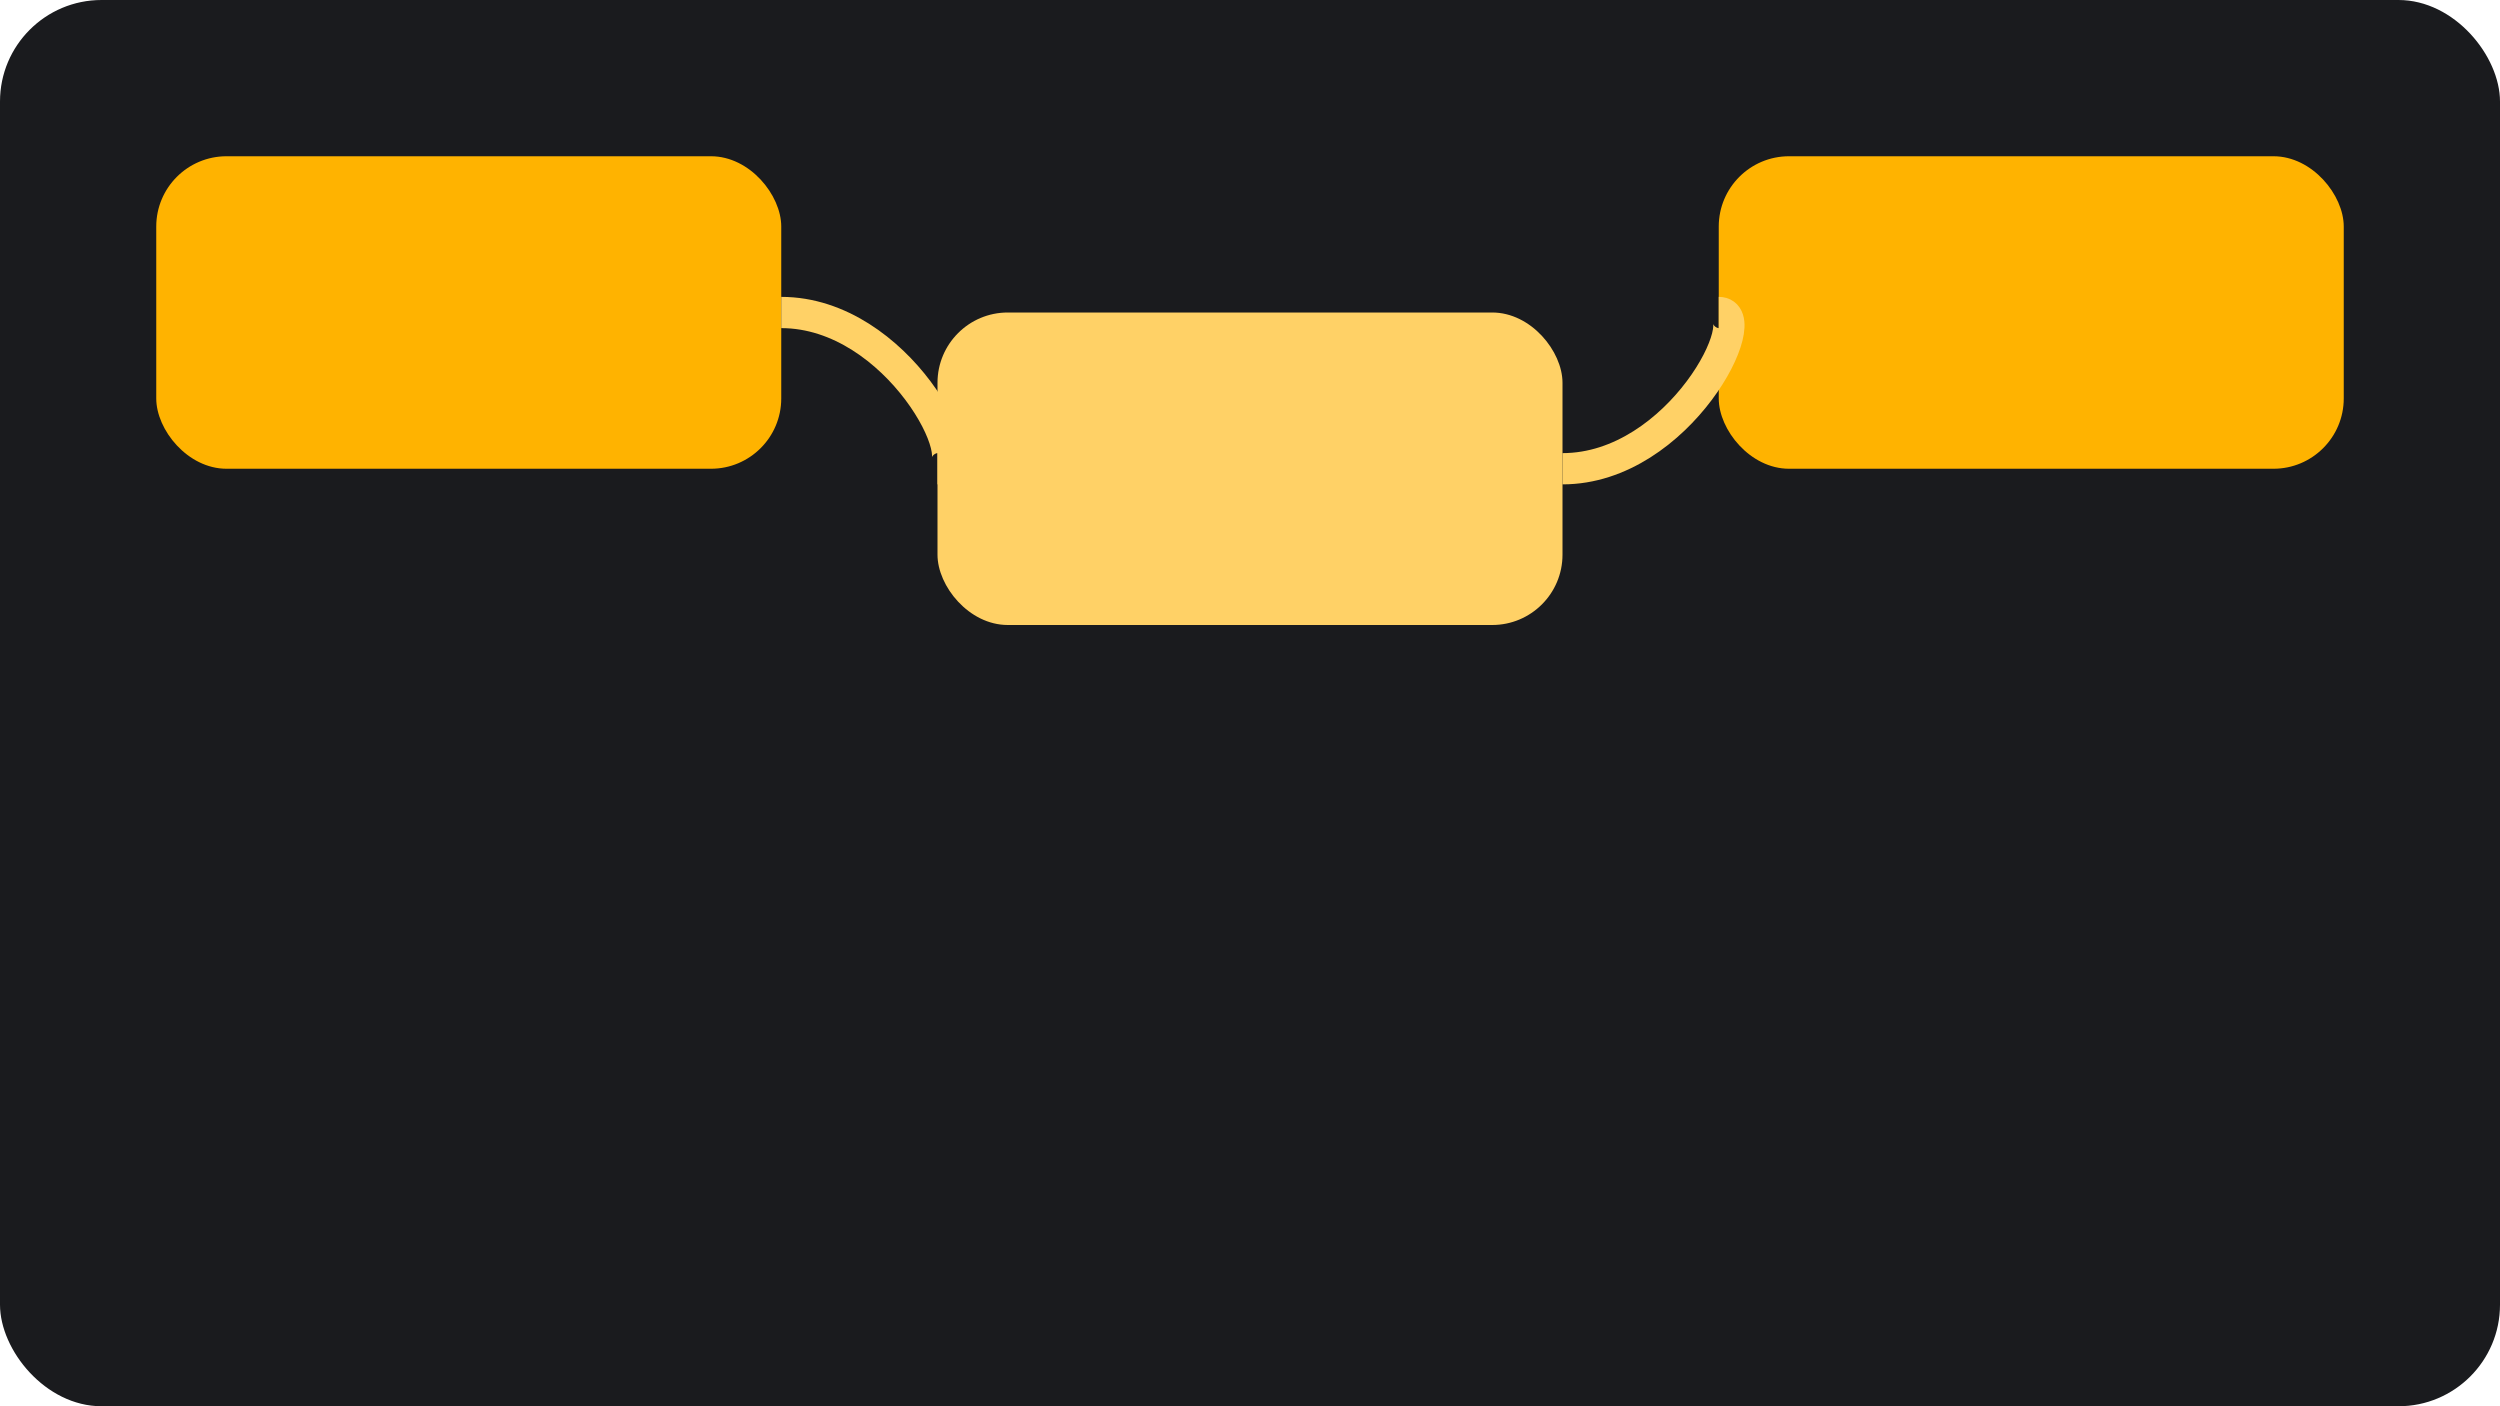
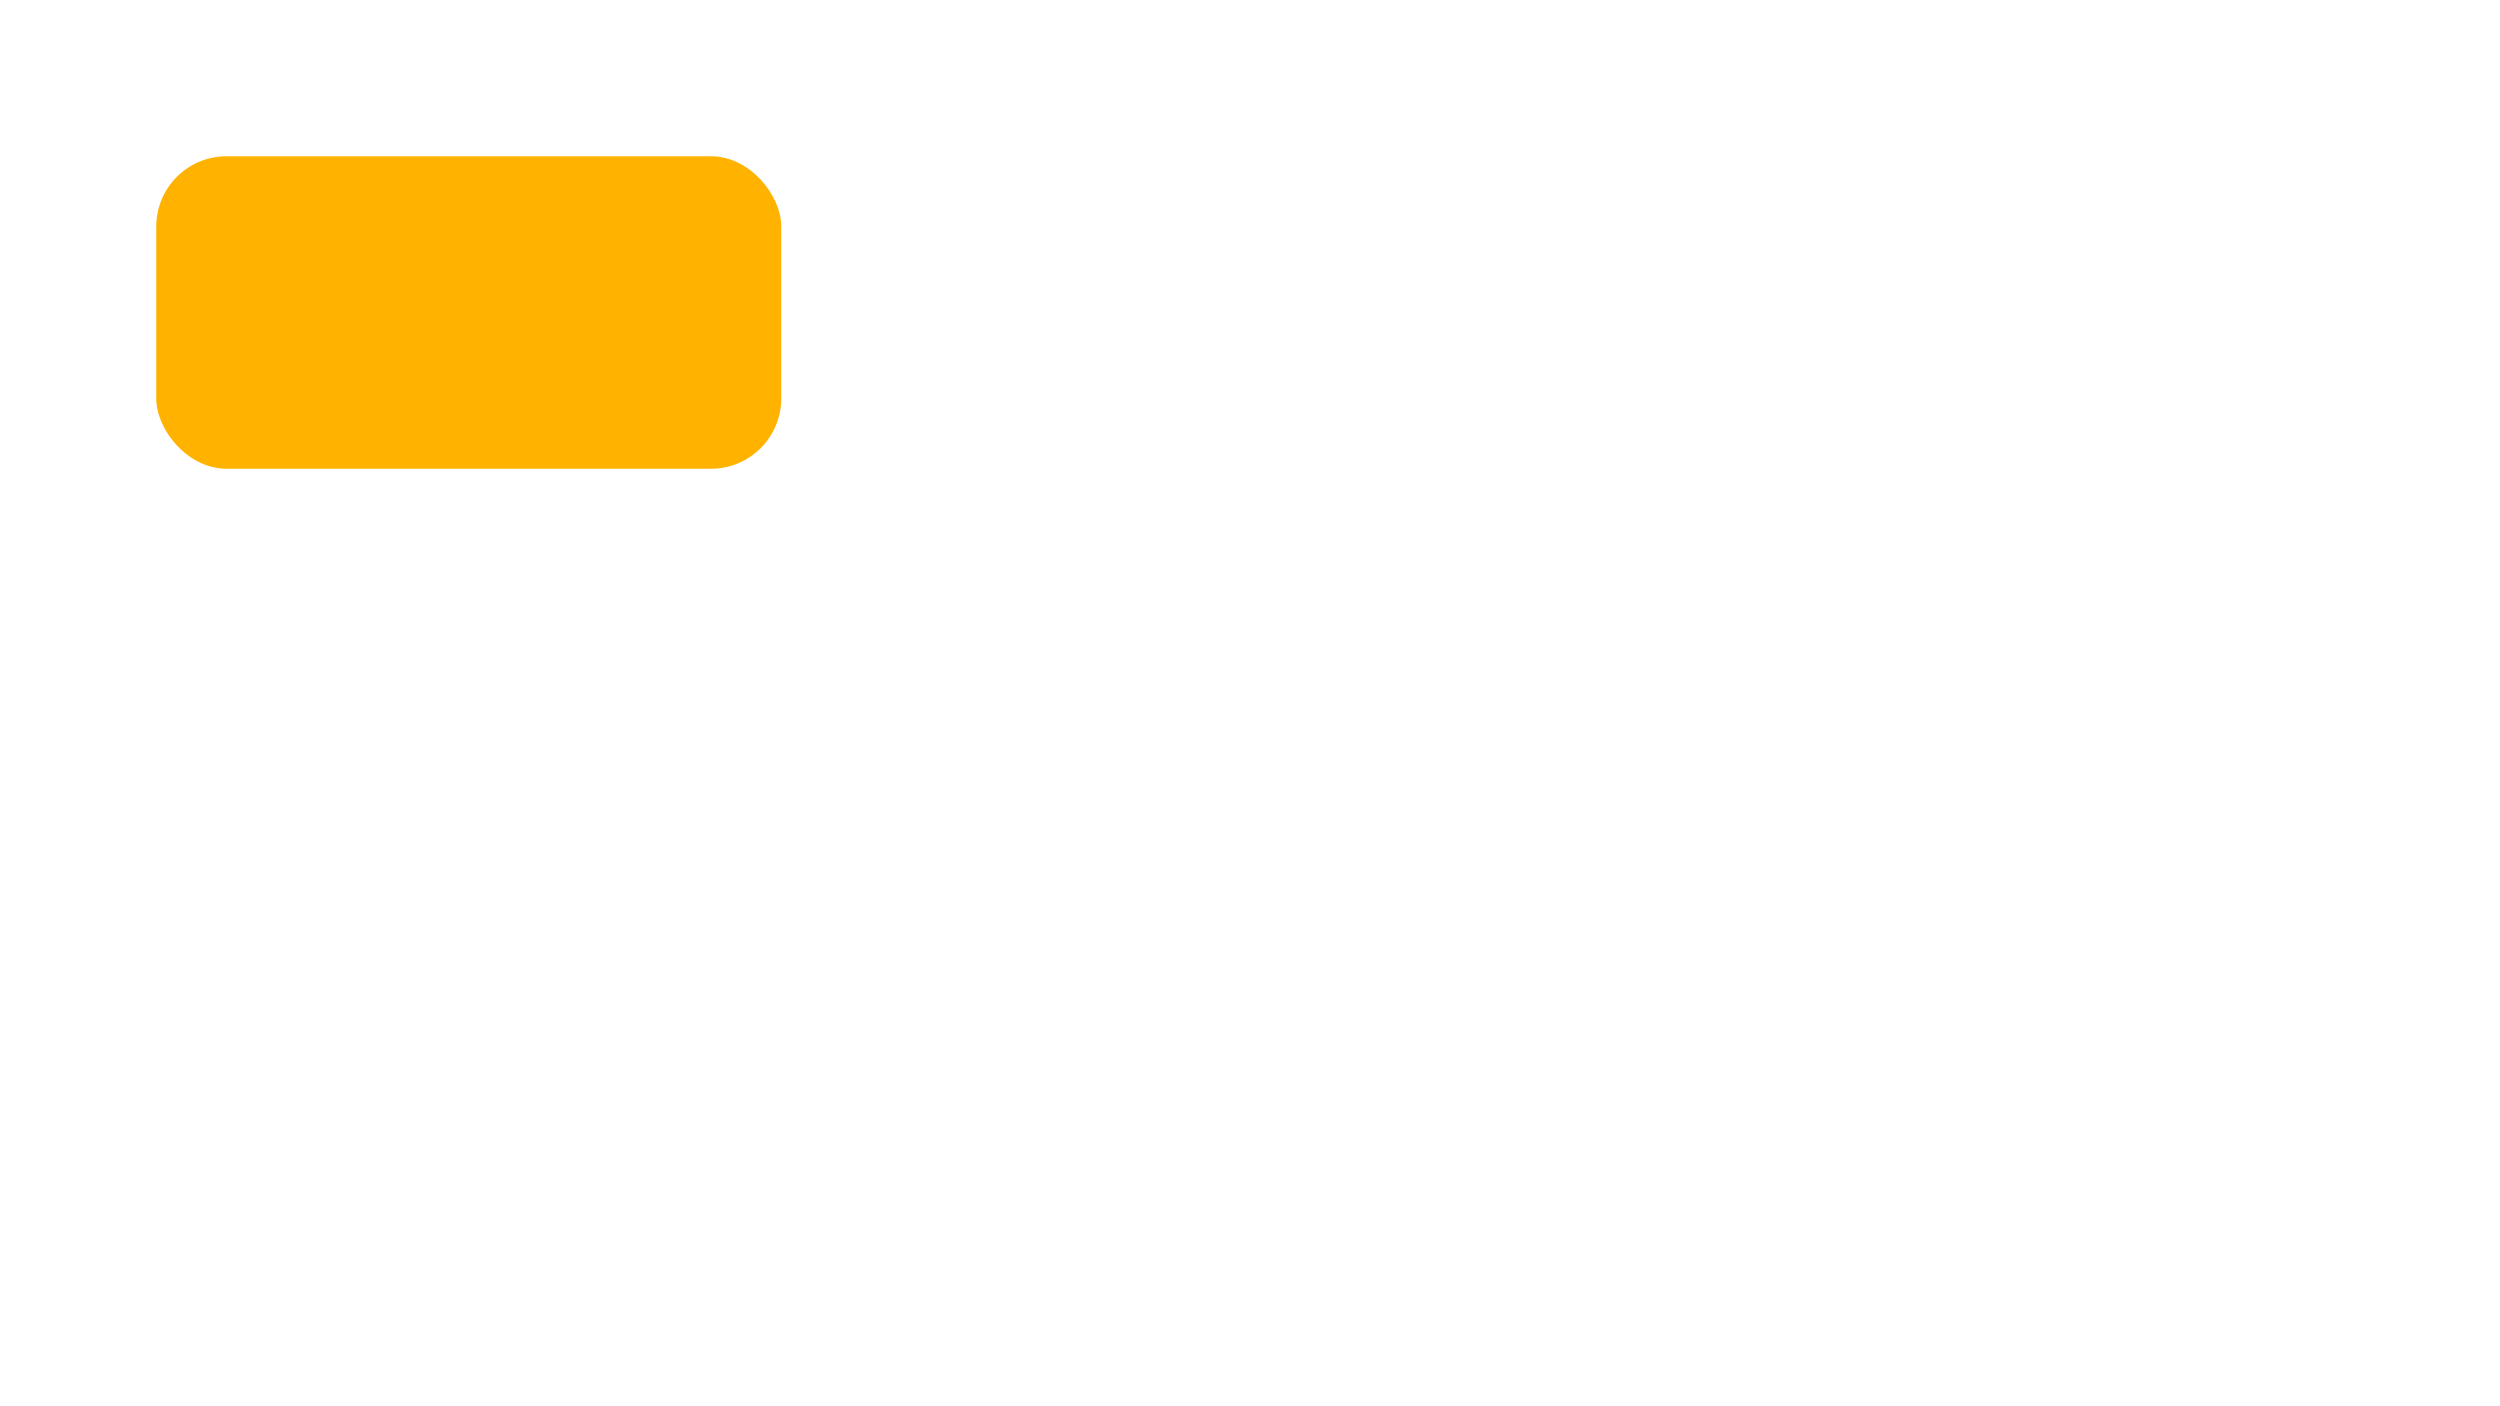
<svg xmlns="http://www.w3.org/2000/svg" viewBox="0 0 640 360">
-   <rect width="640" height="360" rx="26" fill="#1a1b1e" />
  <g transform="translate(40,40)">
    <rect x="0" y="0" width="160" height="80" rx="18" fill="#ffb300" />
-     <rect x="200" y="40" width="160" height="80" rx="18" fill="#ffd166" />
-     <rect x="400" y="0" width="160" height="80" rx="18" fill="#ffb300" />
-     <path d="M160,40 C190,40 210,80 200,80" stroke="#ffd166" stroke-width="8" fill="none" />
-     <path d="M360,80 C390,80 410,40 400,40" stroke="#ffd166" stroke-width="8" fill="none" />
  </g>
</svg>